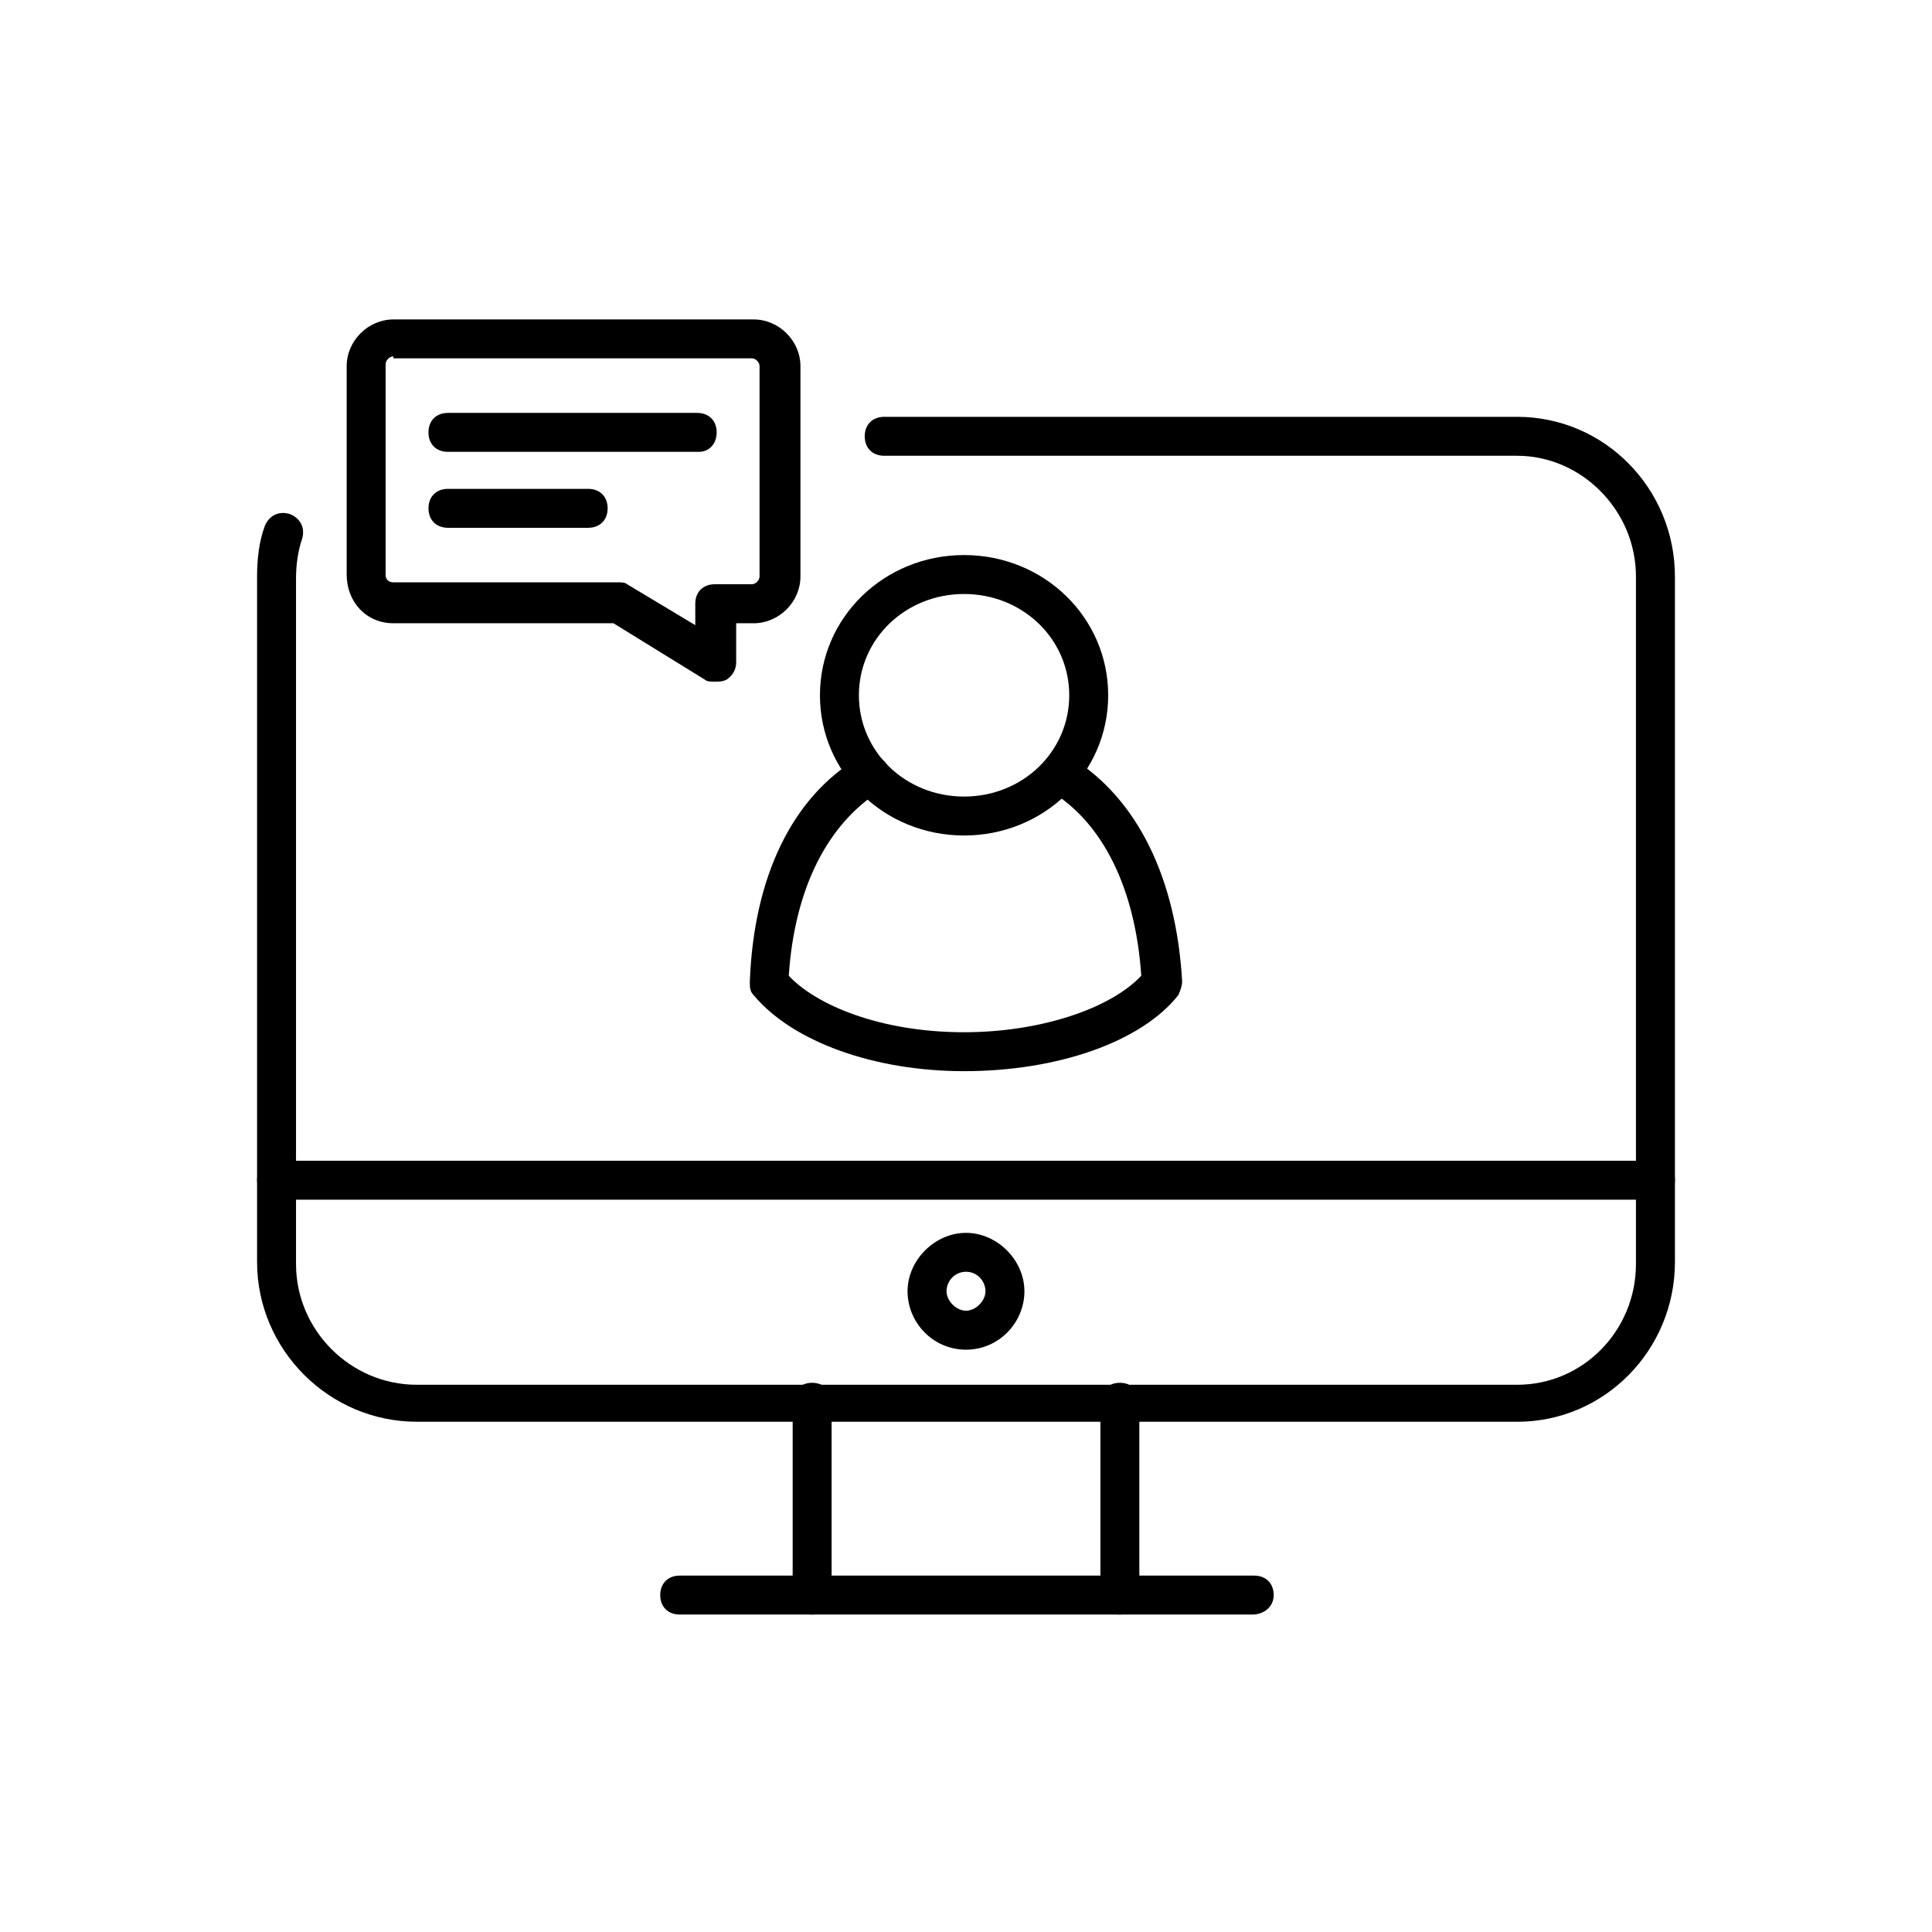
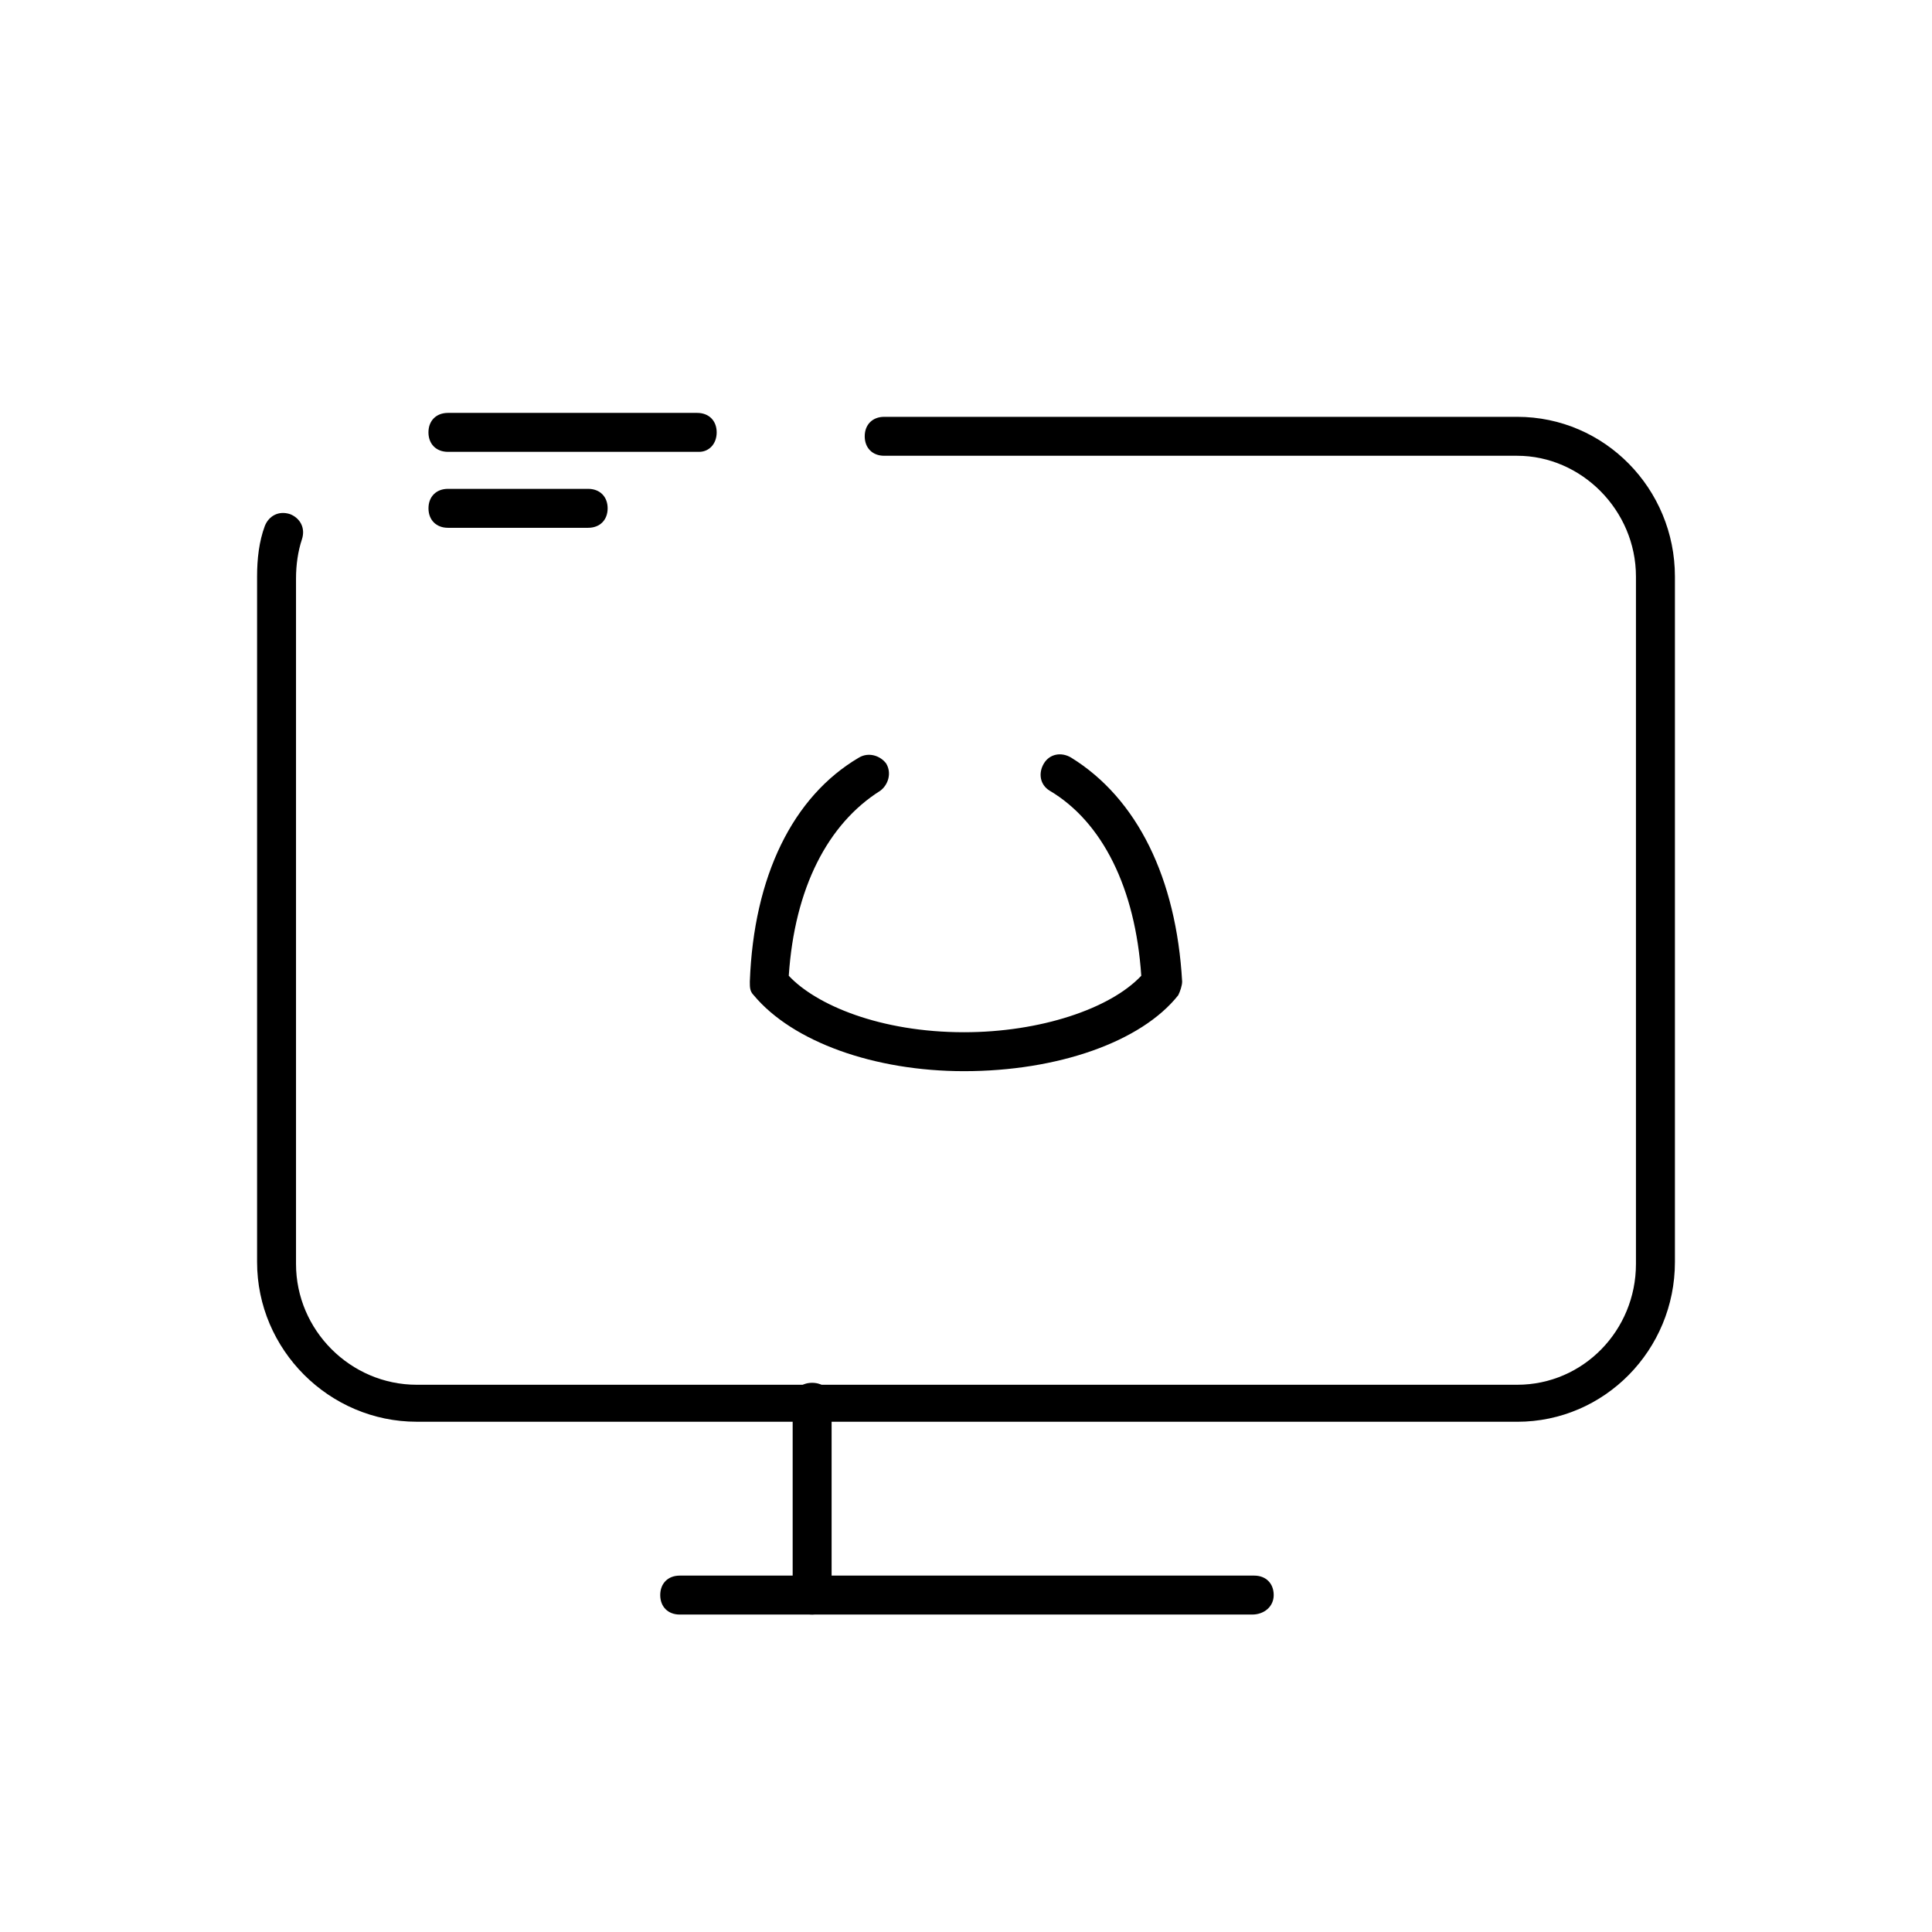
<svg xmlns="http://www.w3.org/2000/svg" version="1.1" width="64" height="64" viewBox="0 0 64 64">
  <title>icon-online-chat</title>
  <path d="M23.161 14.968h-8.323c-0.387 0-0.645-0.258-0.645-0.645s0.258-0.645 0.645-0.645h8.258c0.387 0 0.645 0.258 0.645 0.645s-0.258 0.645-0.581 0.645z" />
  <path d="M19.484 17.484h-4.645c-0.387 0-0.645-0.258-0.645-0.645s0.258-0.645 0.645-0.645h4.645c0.387 0 0.645 0.258 0.645 0.645s-0.258 0.645-0.645 0.645z" />
-   <path d="M23.677 22.581c-0.129 0-0.258 0-0.323-0.064l-3.032-1.871h-7.29c-0.903 0-1.548-0.71-1.548-1.613v-6.903c0-0.839 0.71-1.548 1.548-1.548h11.936c0.839 0 1.548 0.71 1.548 1.548v6.968c0 0.839-0.71 1.548-1.548 1.548h-0.581v1.29c0 0.258-0.129 0.452-0.323 0.581-0.129 0.064-0.258 0.064-0.387 0.064zM13.032 11.806c-0.129 0-0.258 0.129-0.258 0.258v6.968c0 0.194 0.129 0.258 0.258 0.258h7.419c0.129 0 0.258 0 0.323 0.064l2.258 1.355v-0.71c0-0.387 0.258-0.645 0.645-0.645h1.226c0.129 0 0.258-0.129 0.258-0.258v-6.968c0-0.129-0.129-0.258-0.258-0.258h-11.871z" />
-   <path d="M31.936 27.677c-2.645 0-4.774-2.064-4.774-4.645s2.129-4.645 4.774-4.645 4.774 2.064 4.774 4.645c0 2.581-2.129 4.645-4.774 4.645zM31.936 19.677c-1.936 0-3.484 1.484-3.484 3.355s1.548 3.355 3.484 3.355c1.936 0 3.484-1.484 3.484-3.355s-1.548-3.355-3.484-3.355z" />
  <path d="M31.936 35.484c-2.968 0-5.677-0.968-6.968-2.516-0.129-0.129-0.129-0.258-0.129-0.452 0.129-3.484 1.419-6.129 3.613-7.419 0.323-0.194 0.71-0.064 0.903 0.194 0.194 0.323 0.064 0.71-0.194 0.903-1.742 1.097-2.839 3.226-3.032 6.129 0.903 0.968 3.032 1.871 5.806 1.871 2.516 0 4.839-0.774 5.871-1.871-0.194-2.903-1.29-5.097-3.032-6.129-0.323-0.194-0.387-0.581-0.194-0.903s0.581-0.387 0.903-0.194c2.194 1.355 3.484 4 3.677 7.419 0 0.129-0.065 0.323-0.129 0.452-1.226 1.548-4 2.516-7.097 2.516z" />
  <path d="M13.806 47.097c-2.903 0-5.29-2.387-5.29-5.29v-22.71c0-0.581 0.065-1.161 0.258-1.677 0.129-0.323 0.452-0.516 0.839-0.387 0.323 0.129 0.516 0.452 0.387 0.839s-0.194 0.839-0.194 1.29v22.71c0 2.194 1.806 4 4 4h36.452c2.194 0 3.935-1.806 3.935-4v-22.774c0-2.194-1.806-4-3.935-4h-20.968c-0.387 0-0.645-0.258-0.645-0.645s0.258-0.645 0.645-0.645h20.968c2.903 0 5.226 2.387 5.226 5.29v22.71c0 2.903-2.323 5.29-5.226 5.29h-36.452z" />
  <path d="M26.903 53.484c-0.387 0-0.645-0.258-0.645-0.645v-6.387c0-0.387 0.258-0.645 0.645-0.645s0.645 0.258 0.645 0.645v6.387c0 0.323-0.258 0.645-0.645 0.645z" />
-   <path d="M37.097 53.484c-0.387 0-0.645-0.258-0.645-0.645v-6.387c0-0.387 0.258-0.645 0.645-0.645s0.645 0.258 0.645 0.645v6.387c0 0.323-0.323 0.645-0.645 0.645z" />
  <path d="M41.484 53.484h-18.968c-0.387 0-0.645-0.258-0.645-0.645s0.258-0.645 0.645-0.645h19.032c0.387 0 0.645 0.258 0.645 0.645s-0.323 0.645-0.71 0.645z" />
-   <path d="M54.839 39.742h-45.677c-0.387 0-0.645-0.258-0.645-0.645s0.258-0.645 0.645-0.645h45.677c0.387 0 0.645 0.258 0.645 0.645s-0.258 0.645-0.645 0.645z" />
-   <path d="M32 44.71c-1.097 0-1.936-0.903-1.936-1.935s0.903-1.935 1.936-1.935 1.935 0.903 1.935 1.935-0.839 1.935-1.936 1.935zM32 42.129c-0.387 0-0.645 0.323-0.645 0.645s0.323 0.645 0.645 0.645 0.645-0.323 0.645-0.645-0.258-0.645-0.645-0.645z" />
</svg>